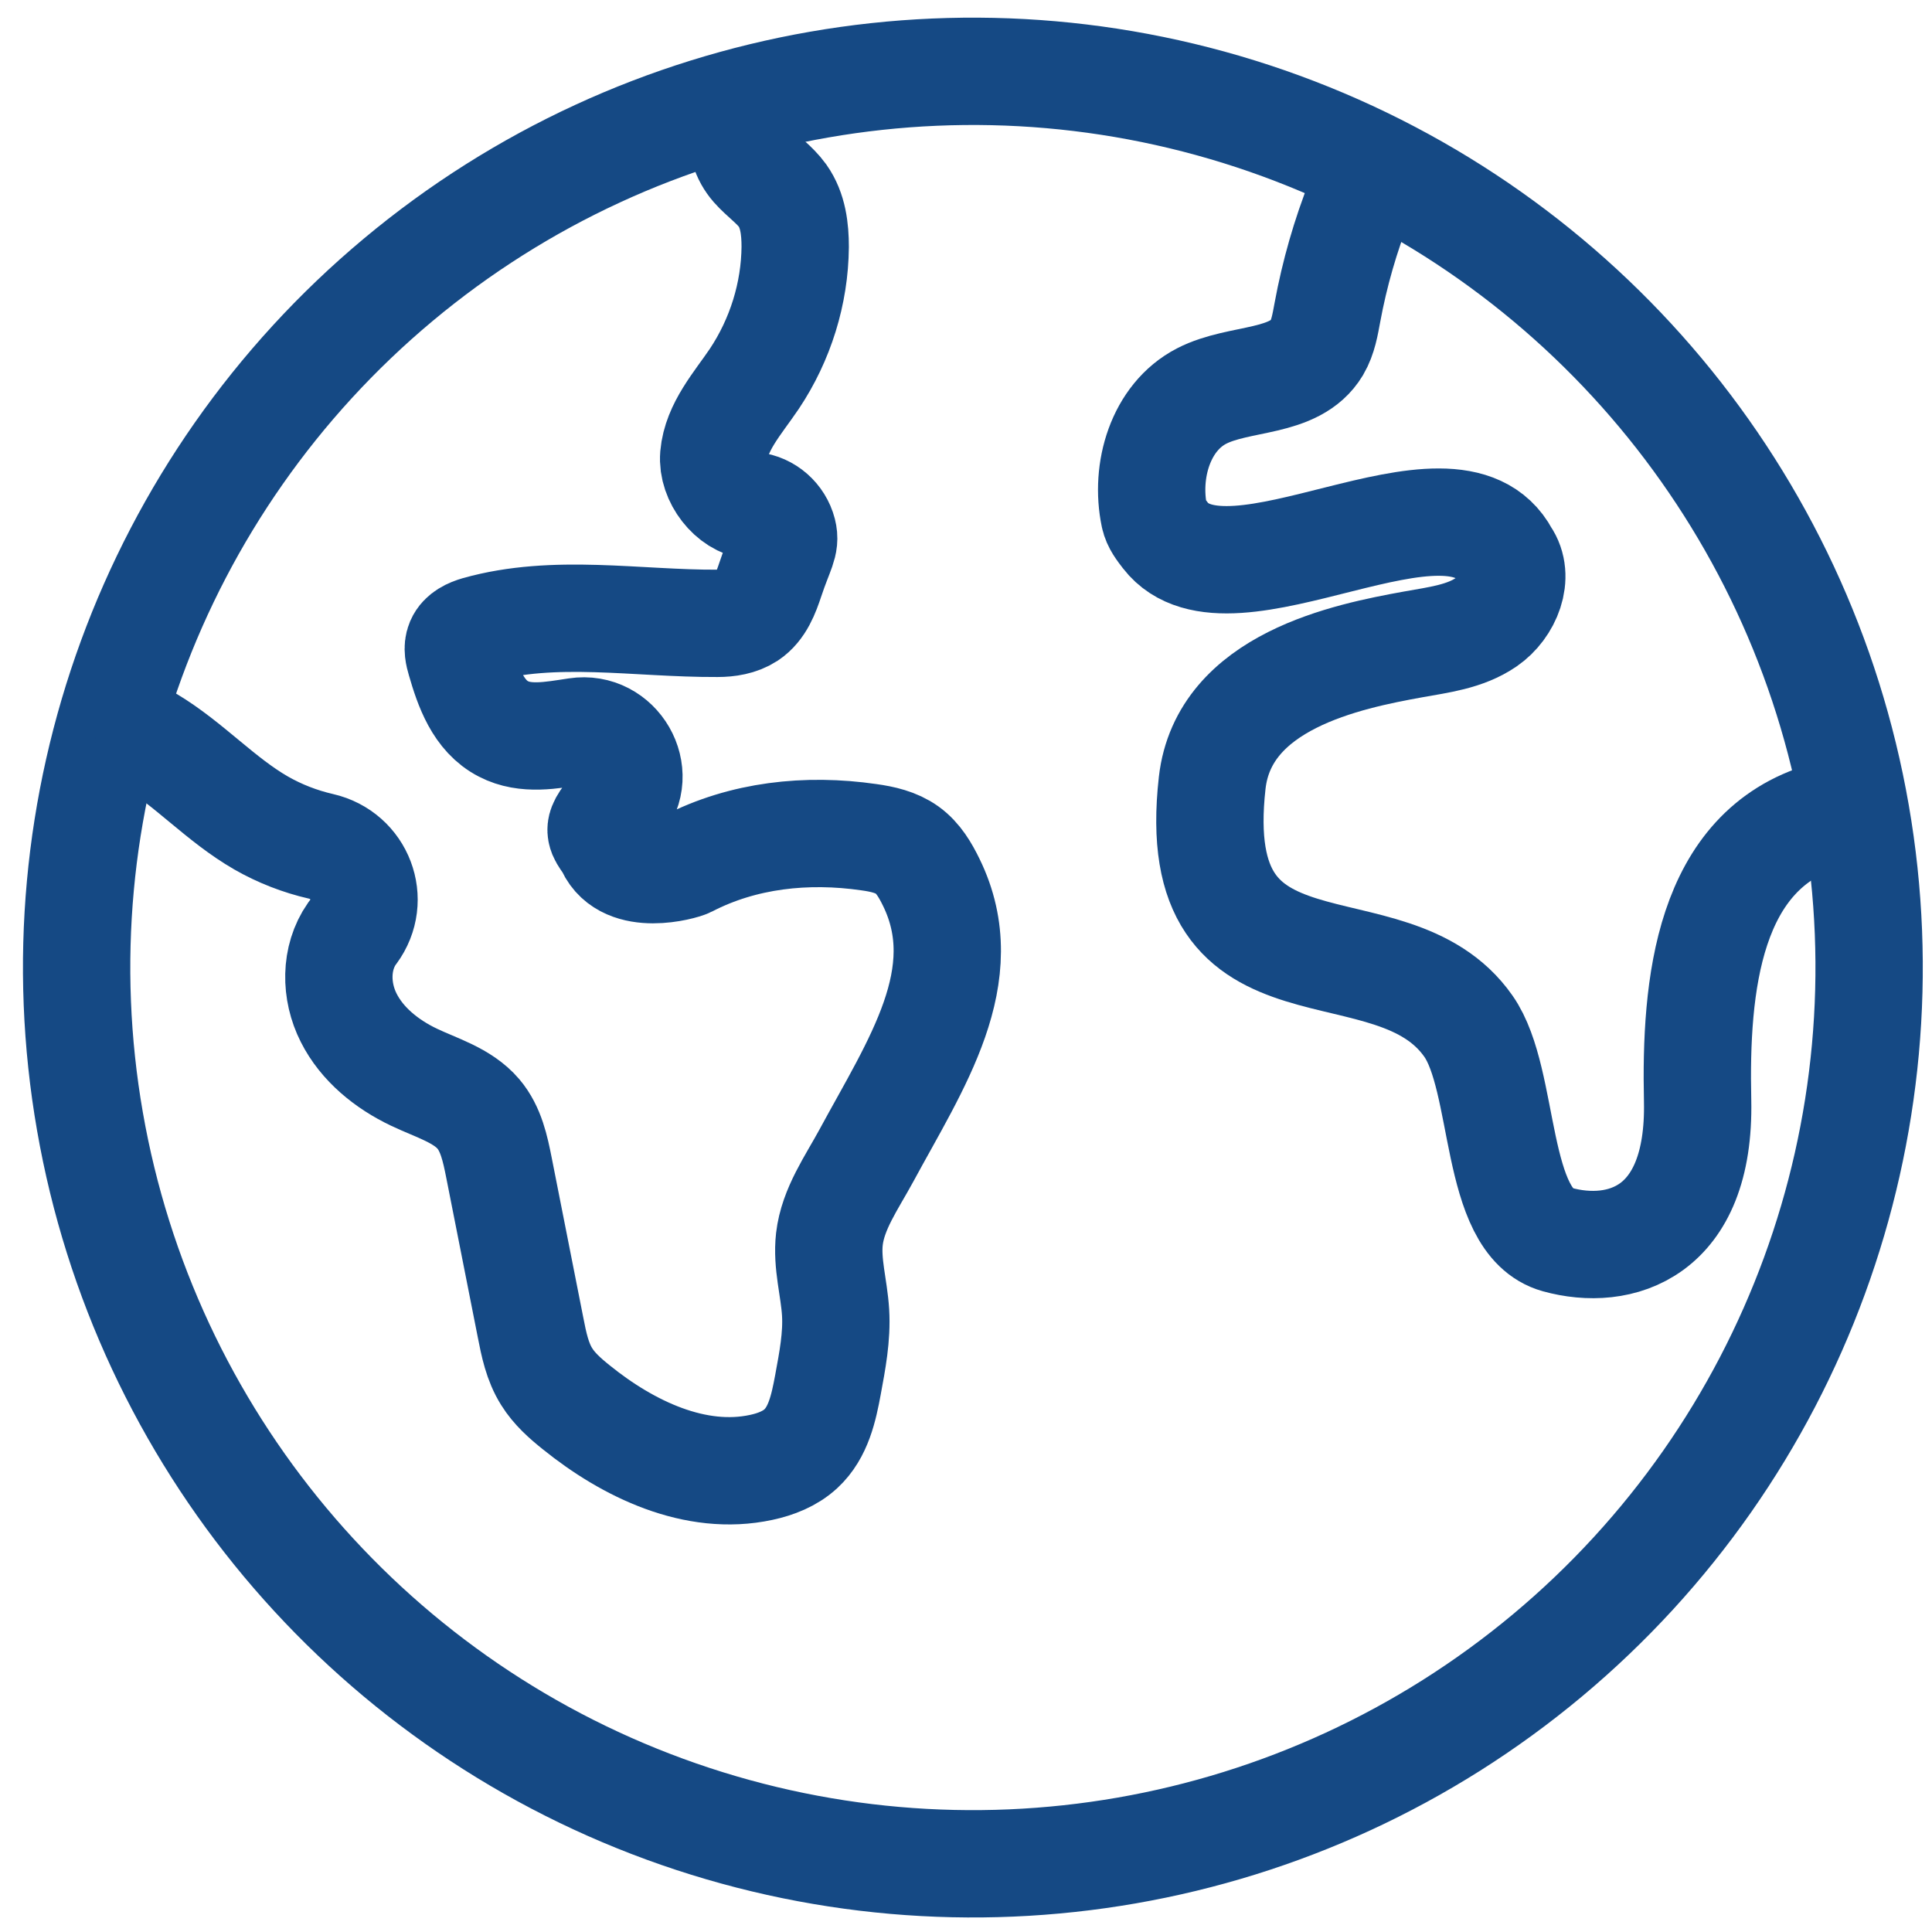
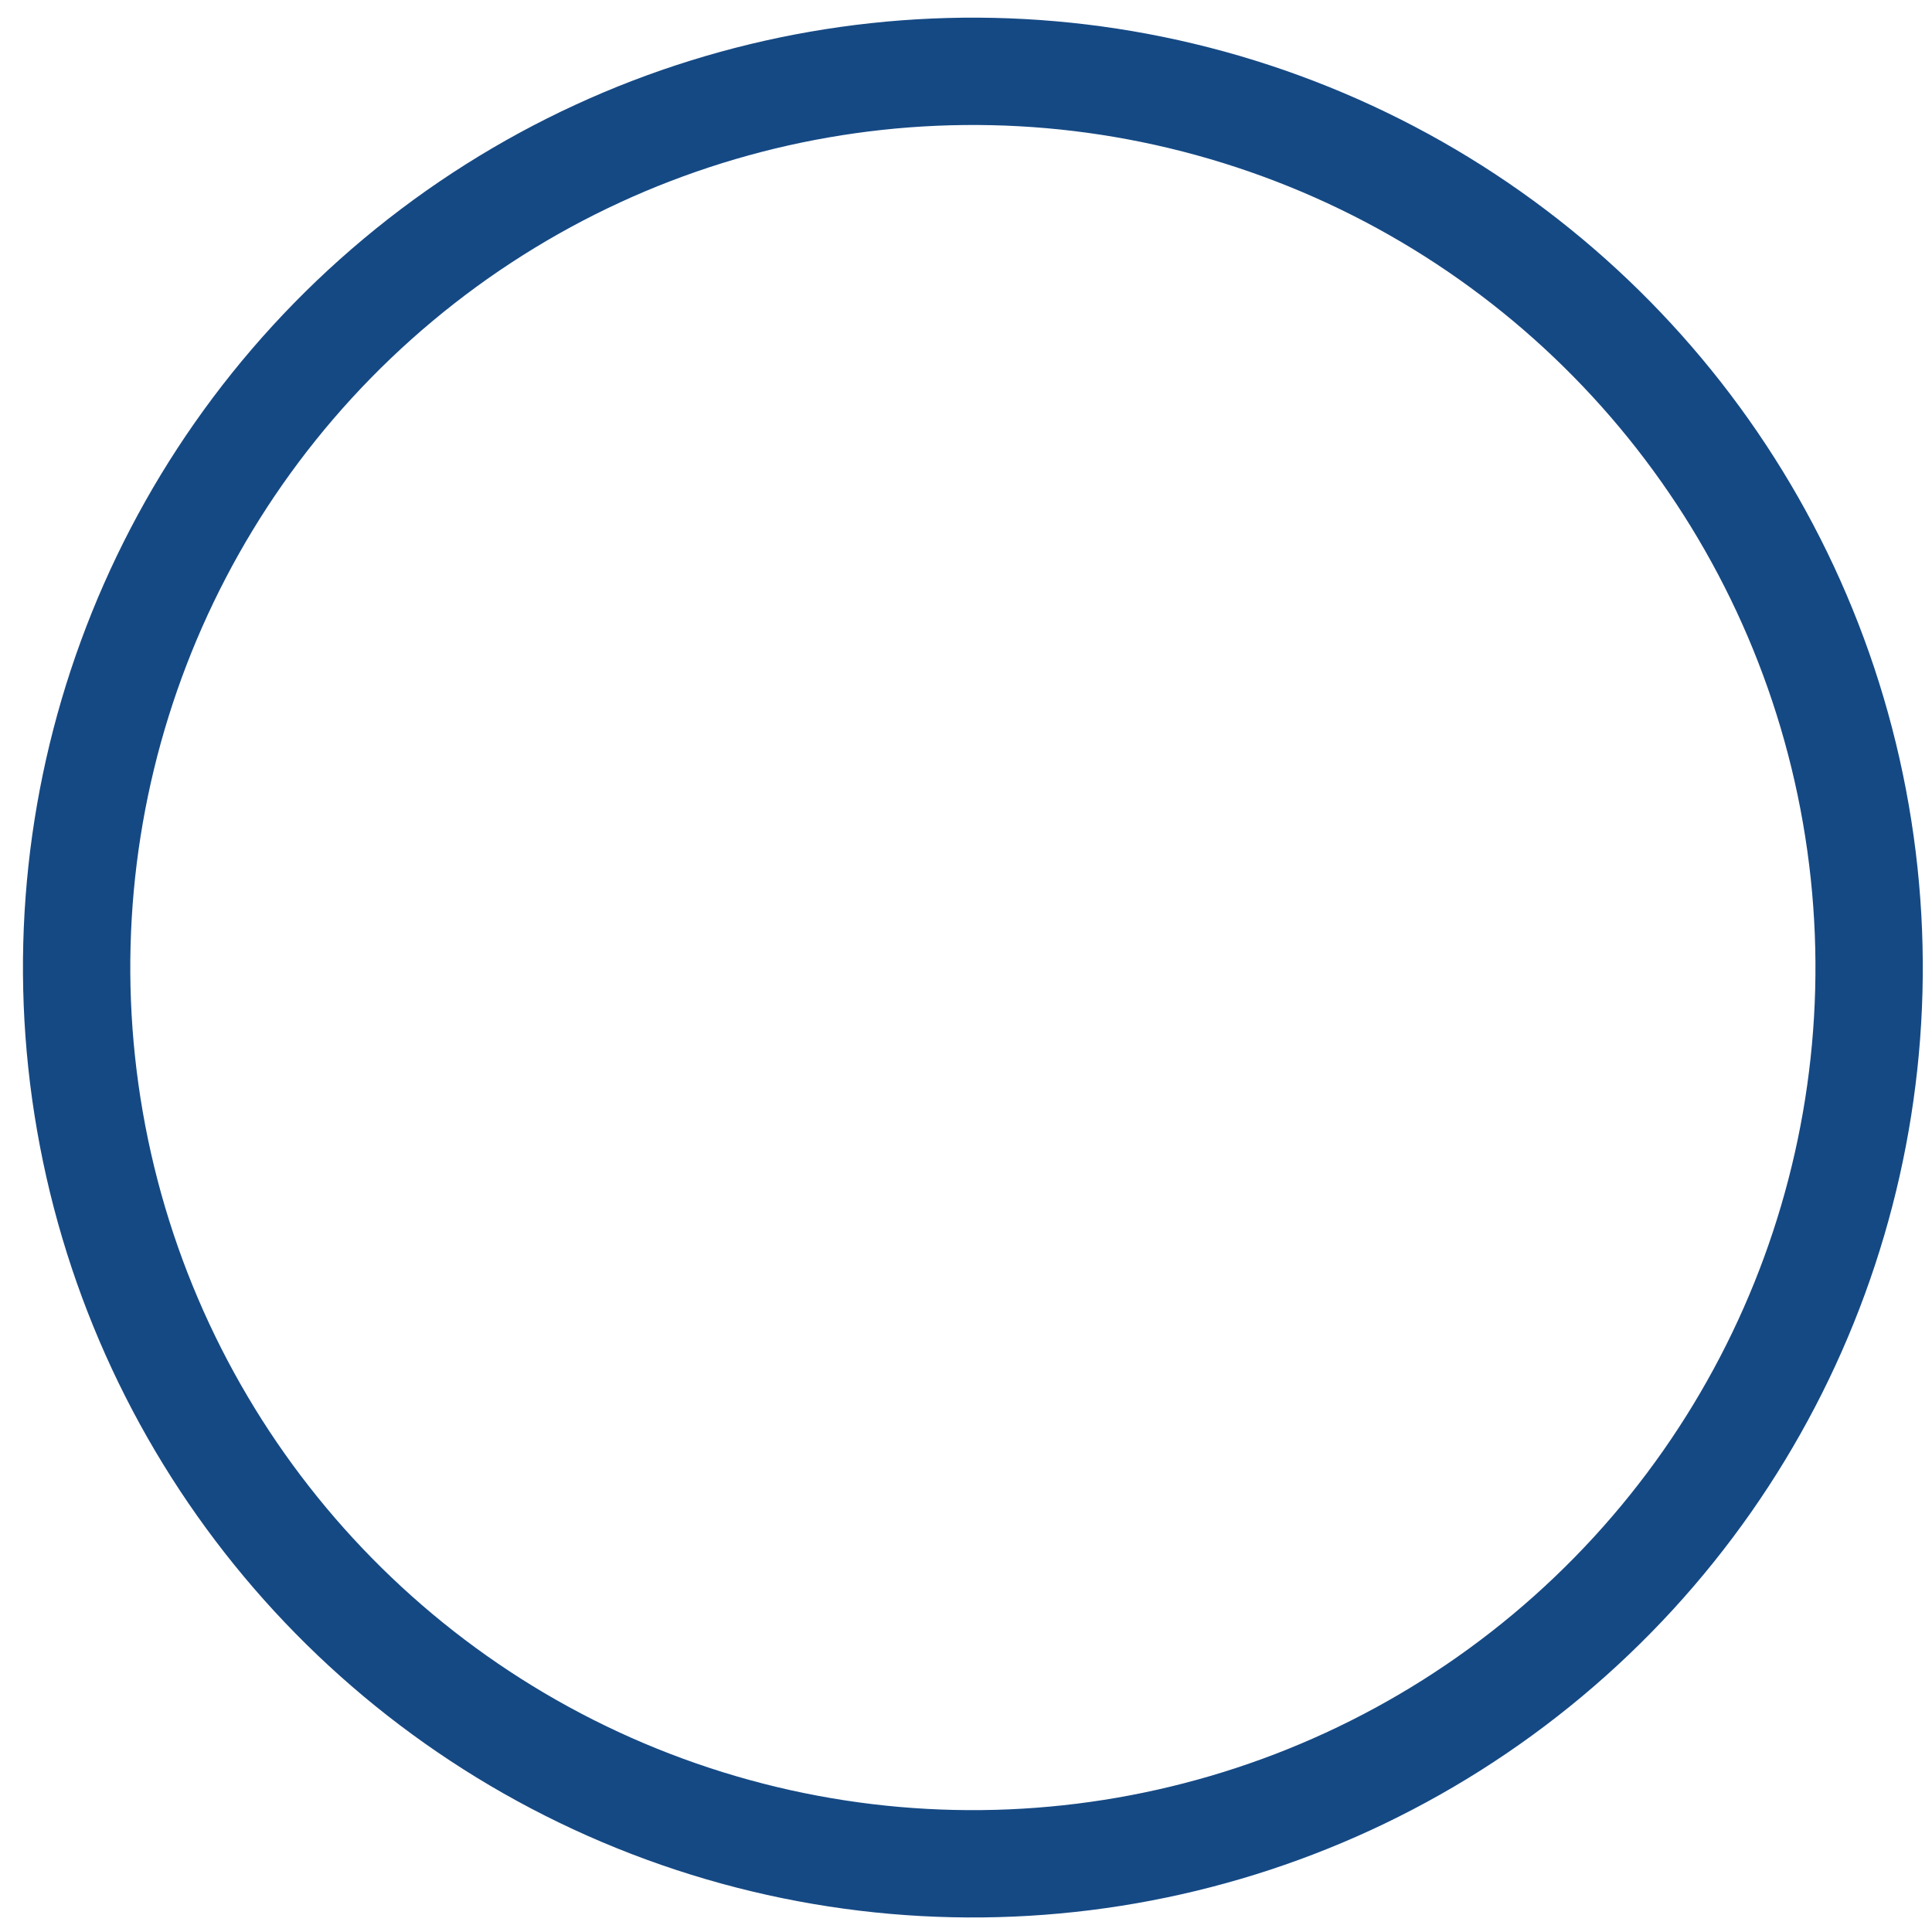
<svg xmlns="http://www.w3.org/2000/svg" id="Layer_1" data-name="Layer 1" viewBox="0 0 144 144">
  <defs>
    <style>
      .cls-1 {
        fill: none;
        stroke: #154984;
        stroke-linecap: round;
        stroke-miterlimit: 10;
        stroke-width: 8px;
      }
    </style>
  </defs>
  <circle class="cls-1" cx="72.51" cy="72.1" r="66.8" transform="translate(-20.13 115.4) rotate(-69.88)" />
-   <path class="cls-1" d="M11.11,55.15c2.99,1.79,5.33,4.45,8.35,6.19,1.38.79,2.89,1.38,4.46,1.74,2.89.66,4.17,3.99,2.41,6.38-.03.04-.07.09-.1.13-1.27,1.82-1.24,4.3-.24,6.27.99,1.97,2.83,3.46,4.87,4.43,1.68.8,3.61,1.34,4.8,2.74.94,1.11,1.25,2.59,1.53,4,.78,3.96,1.57,7.92,2.35,11.89.25,1.28.51,2.58,1.21,3.69.56.9,1.37,1.62,2.21,2.29,3.85,3.11,8.88,5.53,13.78,4.47,1.08-.23,2.15-.65,2.95-1.39,1.31-1.21,1.7-3.04,2.02-4.76.33-1.79.68-3.59.57-5.4-.11-1.83-.67-3.64-.46-5.47.26-2.25,1.66-4.2,2.75-6.21,3.68-6.81,8.24-13.44,4.84-20.38-.44-.9-.96-1.8-1.79-2.4-.82-.59-1.85-.82-2.86-.96-4.63-.67-9.37-.16-13.49,1.97-.41.21-4.59,1.39-5.8-1.2-.29-.6-.85-1.01-.61-1.61s.77-1.05,1.2-1.54c.01-.01.02-.03.04-.05,1.98-2.34-.1-5.91-3.12-5.45-1.91.29-3.81.66-5.45-.19-1.88-.96-2.64-3.13-3.21-5.11-.13-.44-.25-.92-.07-1.35.22-.51.79-.77,1.34-.93,5.76-1.62,11.88-.45,17.89-.48.8,0,1.63-.13,2.29-.56.91-.61,1.31-1.7,1.65-2.72.73-2.19,1.16-2.62.93-3.52-.27-1.05-1.18-1.86-2.26-1.97-1.58-.17-3.03-2.02-2.89-3.72.19-2.16,1.79-3.91,3.02-5.73,1.95-2.92,3.02-6.37,3.05-9.84,0-1.33-.16-2.72-.94-3.82-.59-.82-1.46-1.4-2.13-2.16-.66-.76-1.09-1.88-.59-2.74" />
-   <path class="cls-1" d="M101.36,14.85c-1.08,2.72-1.89,5.55-2.42,8.42-.17.91-.32,1.85-.79,2.65-1.64,2.73-5.76,2.14-8.59,3.6-3.06,1.58-4.23,5.57-3.52,8.94.12.56.47.99.82,1.45,4.76,6.13,21.41-5.89,25.35,1.49,1.09,1.58.15,3.88-1.43,4.97-1.58,1.09-3.57,1.32-5.45,1.66-4.92.89-14.12,2.74-14.98,10.32-1.95,17.29,13.32,9.87,19.1,18.14,2.84,4.06,1.84,14.58,6.62,15.9,4.62,1.28,10.67-.42,10.46-10.35-.19-8.6.76-18.69,9.5-21.24" />
</svg>